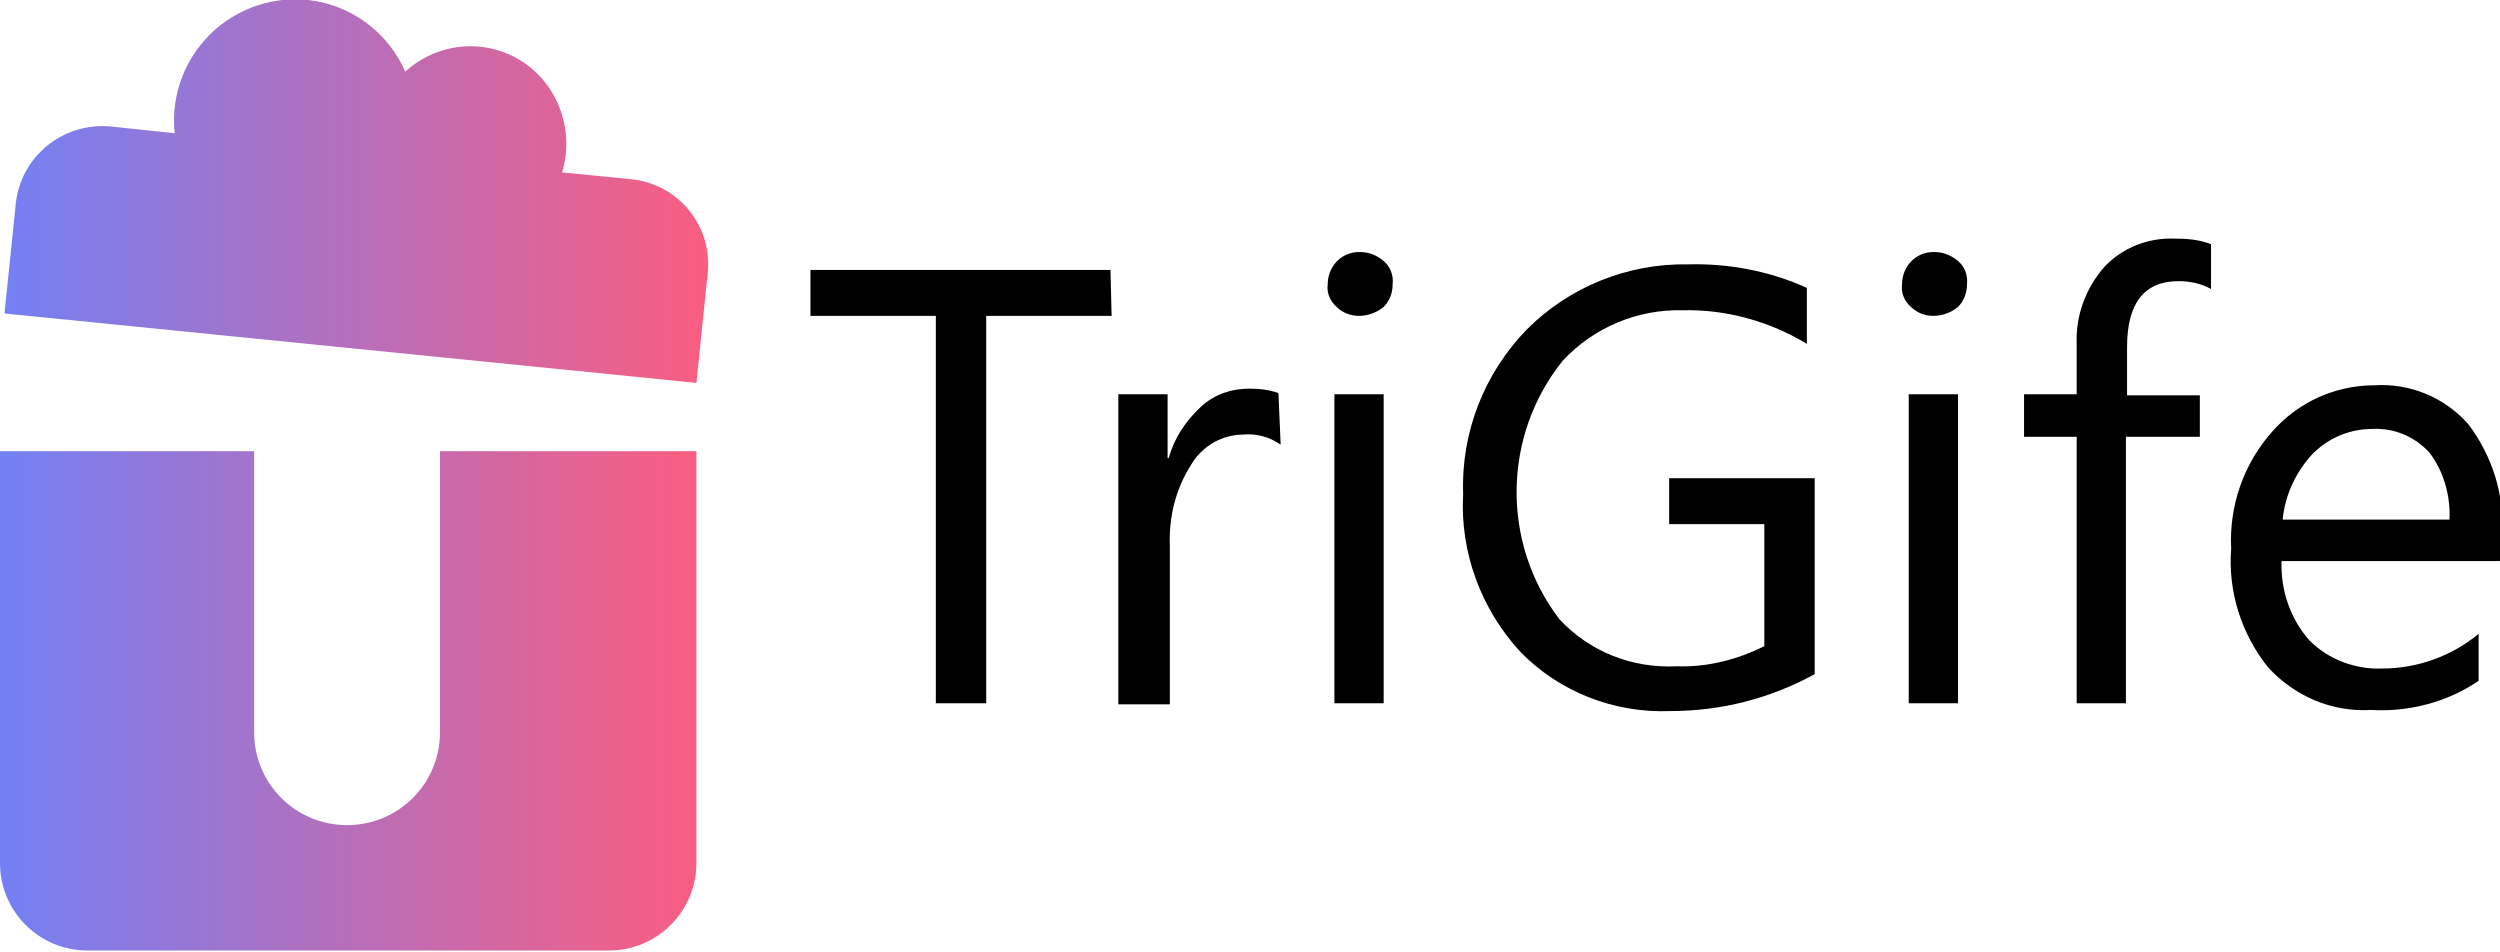
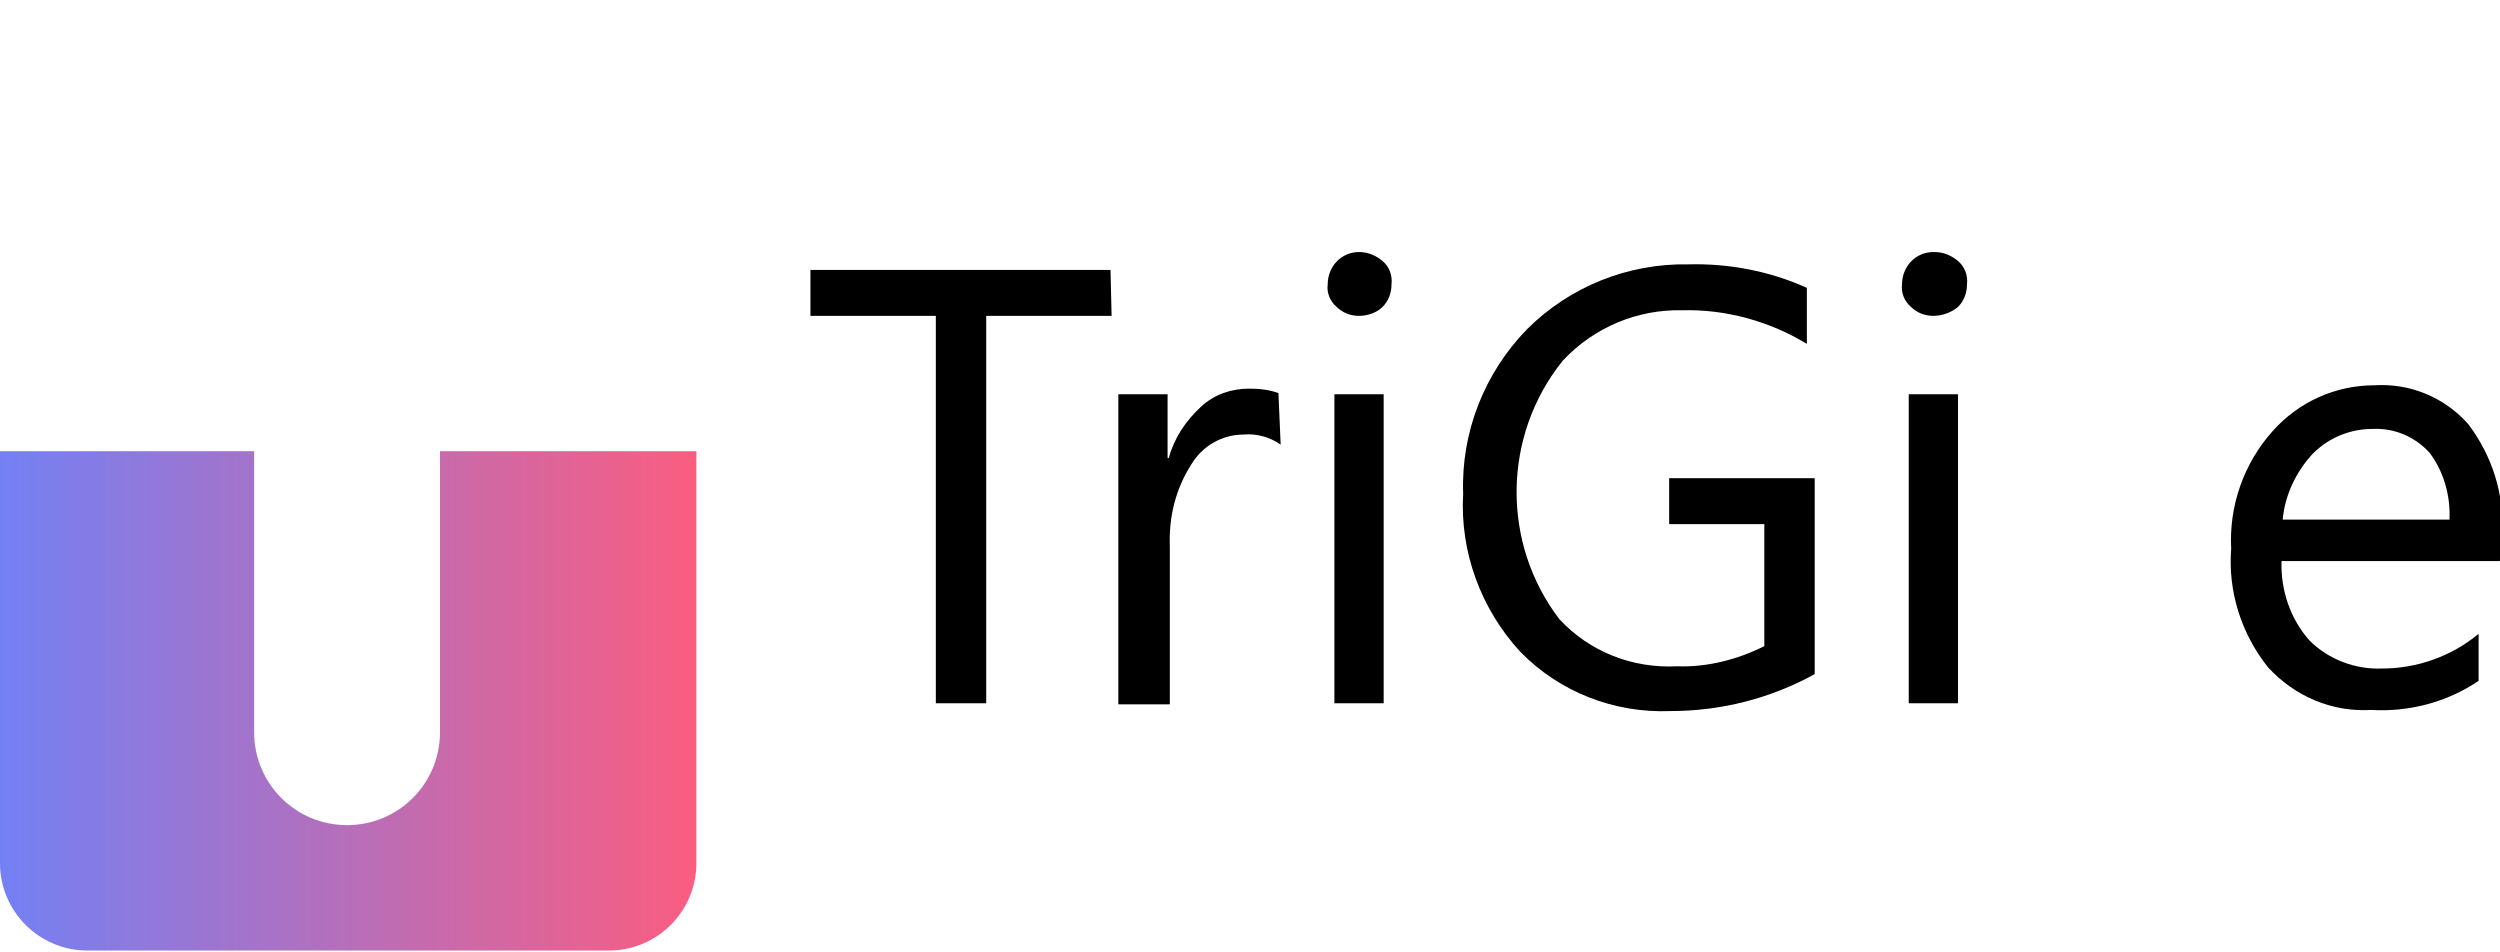
<svg xmlns="http://www.w3.org/2000/svg" x="0px" y="0px" viewBox="-51 -13.1 223.3 85">
  <g>
    <linearGradient id="SVGID_1_" gradientUnits="userSpaceOnUse" x1="-50.951" y1="49.513" x2="11.166" y2="49.513">
      <stop offset="0" style="stop-color:#7380F4" />
      <stop offset="1" style="stop-color:#FA5D80" />
    </linearGradient>
    <path fill="url(#SVGID_1_)" d="M11.2,27.2v36.8c0,4.3-3.5,7.8-7.8,7.8h-46.6c-4.3,0-7.8-3.5-7.8-7.8V27.2h22.7v25.1     c0,4.6,3.7,8.3,8.3,8.3c4.6,0,8.3-3.7,8.3-8.3V27.2H11.2z" />
    <linearGradient id="SVGID_2_" gradientUnits="userSpaceOnUse" x1="-50.637" y1="3.974" x2="12.179" y2="3.974">
      <stop offset="0" style="stop-color:#7380F4" />
      <stop offset="1" style="stop-color:#FA5D80" />
    </linearGradient>
-     <path fill="url(#SVGID_2_)" d="M-41.1-1.8l5.7,0.6c-0.6-5.9,3.6-11.2,9.6-11.9c4.7-0.5,9.1,2.1,11,6.4c3.5-3.2,8.9-3,12.1,0.5     c2.1,2.3,2.8,5.6,1.9,8.5l6.1,0.6c4.3,0.4,7.4,4.2,6.9,8.5l-1,9.7l-61.8-6.2l1-9.7C-49.2,0.9-45.4-2.2-41.1-1.8L-41.1-1.8z" />
  </g>
  <g transform="translate(57.889 15.913)">
    <path d="M-9.6-0.8h-11.2v34.6h-4.5V-0.8h-11.2v-4.1h26.8L-9.6-0.8z" />
    <path d="M5.5,10.7c-1-0.7-2.2-1-3.3-0.9c-1.9,0-3.7,1-4.7,2.7c-1.4,2.2-2,4.7-1.9,7.3v14.1H-9V6.2h4.4v5.7h0.1     c0.5-1.8,1.5-3.3,2.9-4.6c1.2-1.1,2.7-1.6,4.3-1.6c0.9,0,1.8,0.1,2.6,0.4L5.5,10.7z" />
-     <path d="M12.5-0.8c-0.8,0-1.5-0.3-2-0.8c-0.6-0.5-0.9-1.3-0.8-2c0-1.6,1.2-2.9,2.8-2.9c0,0,0,0,0.1,0c0.8,0,1.5,0.3,2.1,0.8     c0.6,0.5,0.9,1.3,0.8,2.1c0,0.8-0.3,1.5-0.8,2C14.1-1.1,13.3-0.8,12.5-0.8L12.5-0.8z M14.7,33.8h-4.4V6.2h4.4V33.8z" />
+     <path d="M12.5-0.8c-0.8,0-1.5-0.3-2-0.8c-0.6-0.5-0.9-1.3-0.8-2c0-1.6,1.2-2.9,2.8-2.9c0.8,0,1.5,0.3,2.1,0.8     c0.6,0.5,0.9,1.3,0.8,2.1c0,0.8-0.3,1.5-0.8,2C14.1-1.1,13.3-0.8,12.5-0.8L12.5-0.8z M14.7,33.8h-4.4V6.2h4.4V33.8z" />
    <path d="M53.2,31.2c-4,2.2-8.4,3.3-12.9,3.3c-5,0.2-9.9-1.7-13.4-5.3c-3.5-3.8-5.4-8.9-5.1-14.1c-0.2-5.5,1.9-10.8,5.7-14.7     c3.8-3.8,9-5.9,14.4-5.8c3.6-0.1,7.3,0.6,10.6,2.1v5c-3.3-2-7.2-3.1-11.1-3c-4-0.1-7.9,1.5-10.7,4.5c-5.4,6.7-5.5,16.3-0.3,23.1     c2.7,2.9,6.5,4.4,10.5,4.2c2.7,0.1,5.4-0.6,7.8-1.8V17.8h-8.5v-4.1h13L53.2,31.2z" />
    <path d="M63.8-0.8c-0.8,0-1.5-0.3-2-0.8c-0.6-0.5-0.9-1.3-0.8-2c0-1.6,1.2-2.9,2.8-2.9c0,0,0,0,0.1,0c0.8,0,1.5,0.3,2.1,0.8     c0.6,0.5,0.9,1.3,0.8,2.1c0,0.8-0.3,1.5-0.8,2C65.4-1.1,64.6-0.8,63.8-0.8L63.8-0.8z M66,33.8h-4.4V6.2H66V33.8z" />
-     <path d="M88.6-3.2c-0.9-0.5-1.9-0.7-2.9-0.7c-3.1,0-4.6,2-4.6,5.9v4.3h6.5V10H81v23.8h-4.4V10h-4.7V6.2h4.7V1.7     c-0.1-2.5,0.8-5,2.5-6.9c1.6-1.7,3.9-2.6,6.3-2.5c1.1,0,2.2,0.1,3.2,0.5V-3.2z" />
    <path d="M114.4,21.1H94.9c-0.1,2.6,0.8,5.2,2.5,7.1c1.7,1.7,4.1,2.6,6.5,2.5c3.1,0,6.2-1.1,8.6-3.1v4.2c-2.8,1.9-6.2,2.8-9.6,2.6     c-3.5,0.2-6.8-1.2-9.2-3.8c-2.4-3-3.6-6.8-3.3-10.6c-0.2-3.8,1.1-7.6,3.7-10.5c2.3-2.6,5.6-4.1,9.1-4.1c3.2-0.2,6.3,1.1,8.4,3.5     c2.1,2.8,3.2,6.2,3,9.7L114.4,21.1z M109.9,17.4c0.1-2.1-0.5-4.3-1.8-6c-1.3-1.4-3.1-2.2-5.1-2.1c-2,0-3.9,0.8-5.3,2.2     c-1.5,1.6-2.5,3.7-2.7,5.9L109.9,17.4z" />
  </g>
</svg>